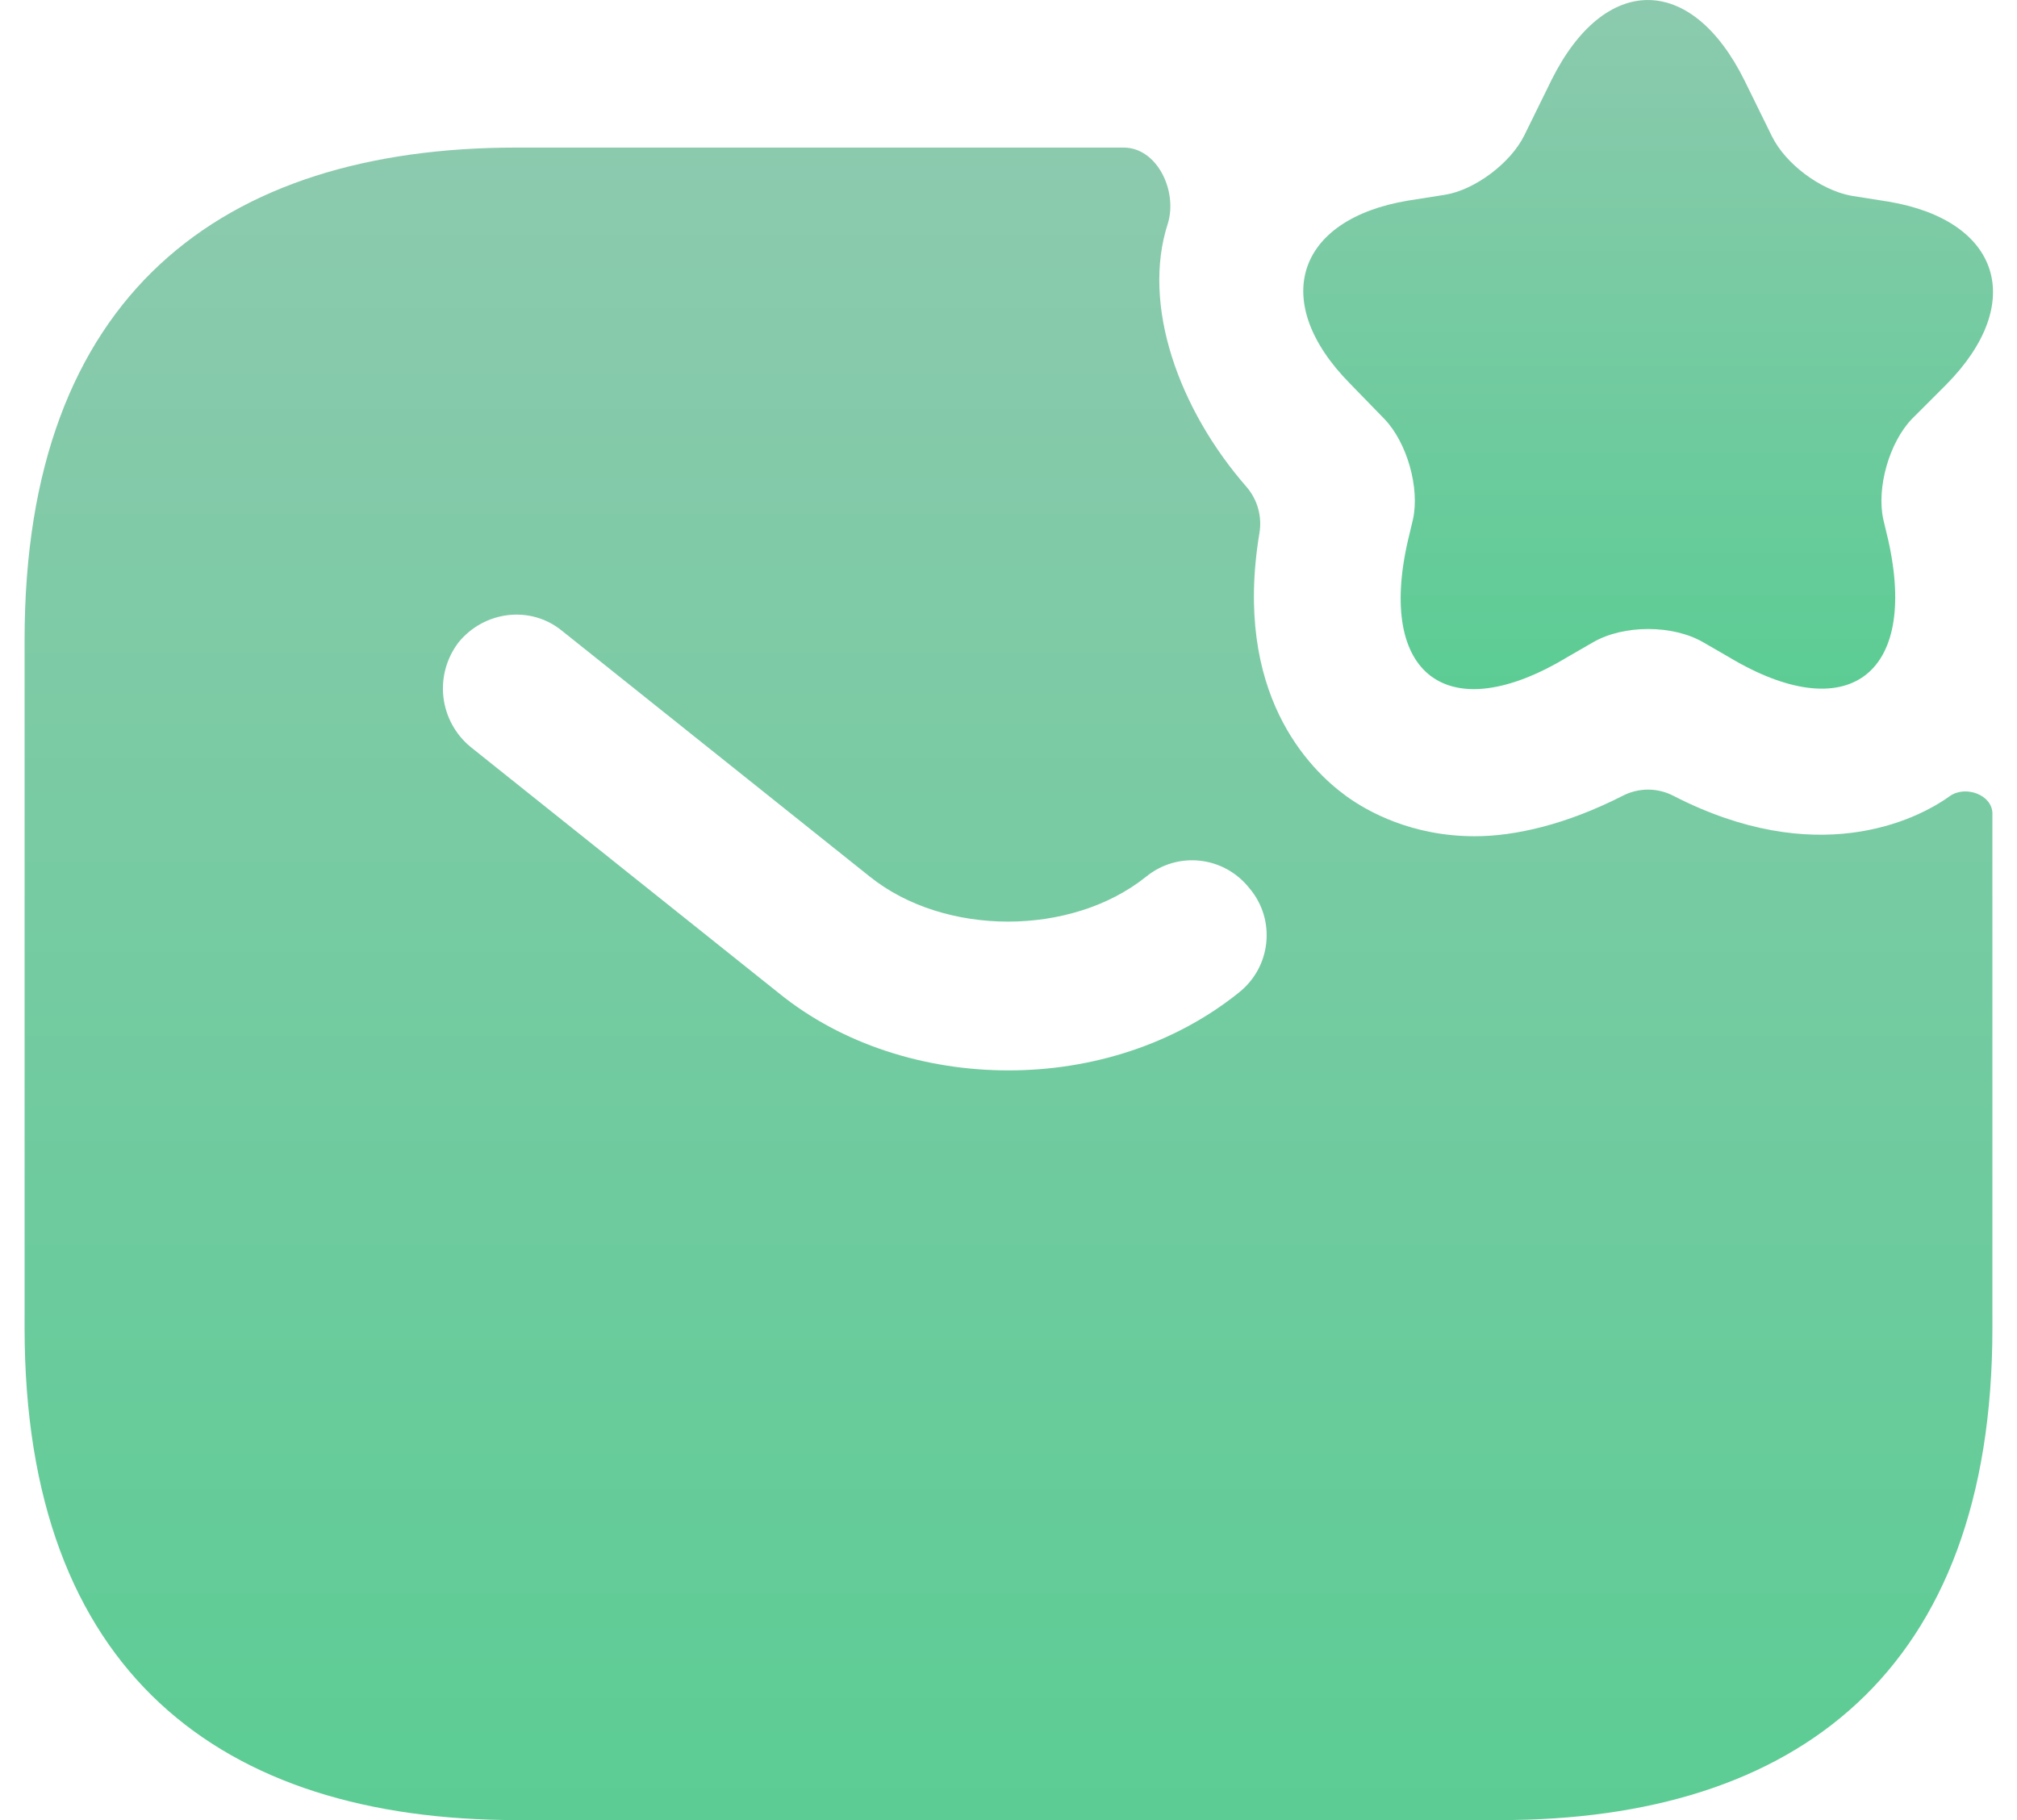
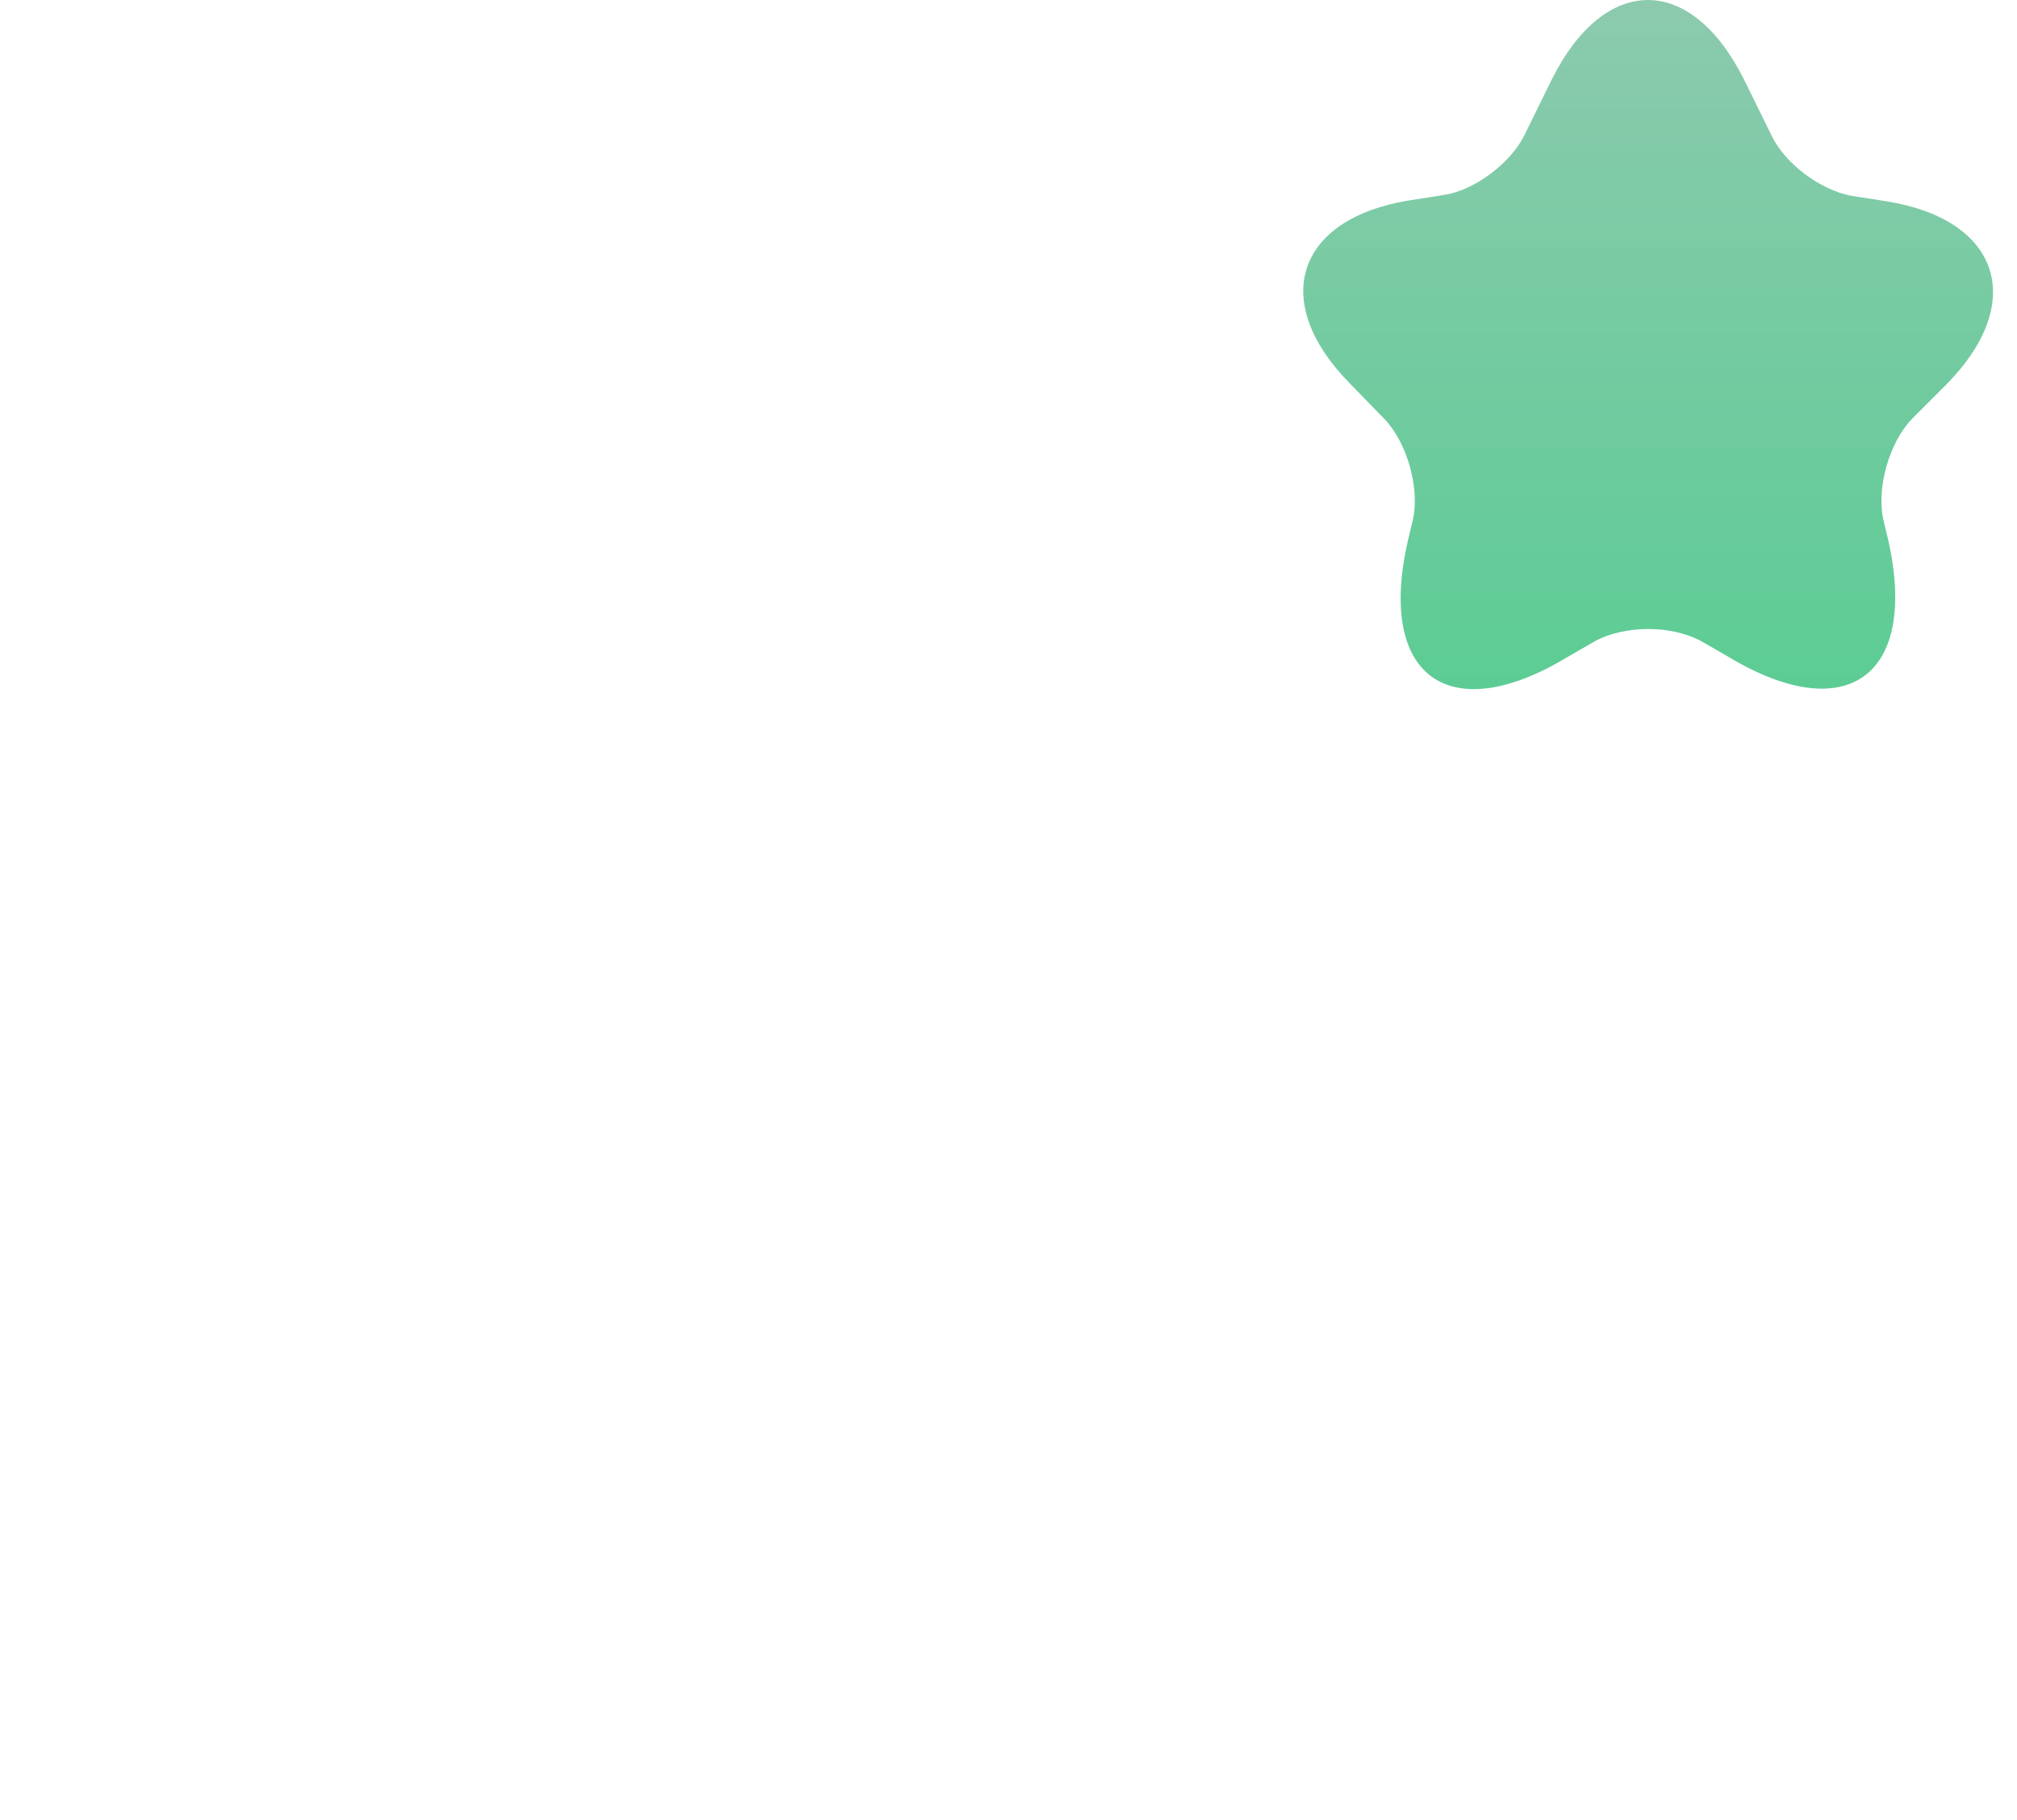
<svg xmlns="http://www.w3.org/2000/svg" width="41" height="37" viewBox="0 0 41 37" fill="none">
  <path d="M35.462 1.638L36.022 2.778C36.302 3.338 37.002 3.858 37.622 3.978L38.382 4.098C40.662 4.478 41.202 6.158 39.562 7.818L38.862 8.518C38.402 8.998 38.142 9.918 38.282 10.557L38.382 10.977C39.002 13.738 37.542 14.797 35.142 13.357L34.622 13.057C34.002 12.697 33.002 12.697 32.382 13.057L31.862 13.357C29.442 14.818 27.982 13.738 28.622 10.977L28.722 10.557C28.862 9.918 28.602 8.998 28.142 8.518L27.442 7.798C25.802 6.138 26.342 4.458 28.622 4.078L29.382 3.958C29.982 3.858 30.702 3.318 30.982 2.758L31.542 1.618C32.622 -0.542 34.382 -0.542 35.462 1.638Z" fill="url(#paint0_linear_0_1)" />
-   <path d="M39.64 16.18C38.92 16.7 36.9 17.66 34.02 16.18C33.859 16.096 33.681 16.052 33.5 16.052C33.319 16.052 33.141 16.096 32.98 16.18C31.84 16.76 30.8 17 29.98 17C28.7 17 27.8 16.5 27.36 16.18C26.62 15.64 25.06 14.1 25.6 10.84C25.629 10.674 25.62 10.503 25.575 10.341C25.53 10.178 25.45 10.028 25.34 9.9C23.96 8.32 23.2 6.2 23.74 4.54C23.94 3.88 23.52 3 22.84 3H10.5C4.5 3 0.5 6 0.5 13V27C0.5 34 4.5 37 10.5 37H30.5C36.5 37 40.5 34 40.5 27V16.54C40.5 16.16 39.96 15.96 39.64 16.18ZM25.18 20.18C23.86 21.24 22.18 21.76 20.5 21.76C18.82 21.76 17.12 21.24 15.82 20.18L9.56 15.18C9.254 14.926 9.058 14.563 9.013 14.168C8.969 13.773 9.079 13.376 9.32 13.06C9.84 12.42 10.78 12.3 11.42 12.82L17.68 17.82C19.2 19.04 21.78 19.04 23.3 17.82C23.94 17.3 24.88 17.4 25.4 18.06C25.94 18.7 25.84 19.66 25.18 20.18Z" fill="url(#paint1_linear_0_1)" />
  <defs>
    <linearGradient id="paint0_linear_0_1" x1="33.502" y1="14.009" x2="33.502" y2="7.40354e-08" gradientUnits="userSpaceOnUse">
      <stop stop-color="#5CCC94" />
      <stop offset="1" stop-color="#8CCAAE" />
    </linearGradient>
    <linearGradient id="paint1_linear_0_1" x1="20.5" y1="37" x2="20.5" y2="3" gradientUnits="userSpaceOnUse">
      <stop stop-color="#5CCC94" />
      <stop offset="1" stop-color="#8CCAAE" />
    </linearGradient>
  </defs>
</svg>